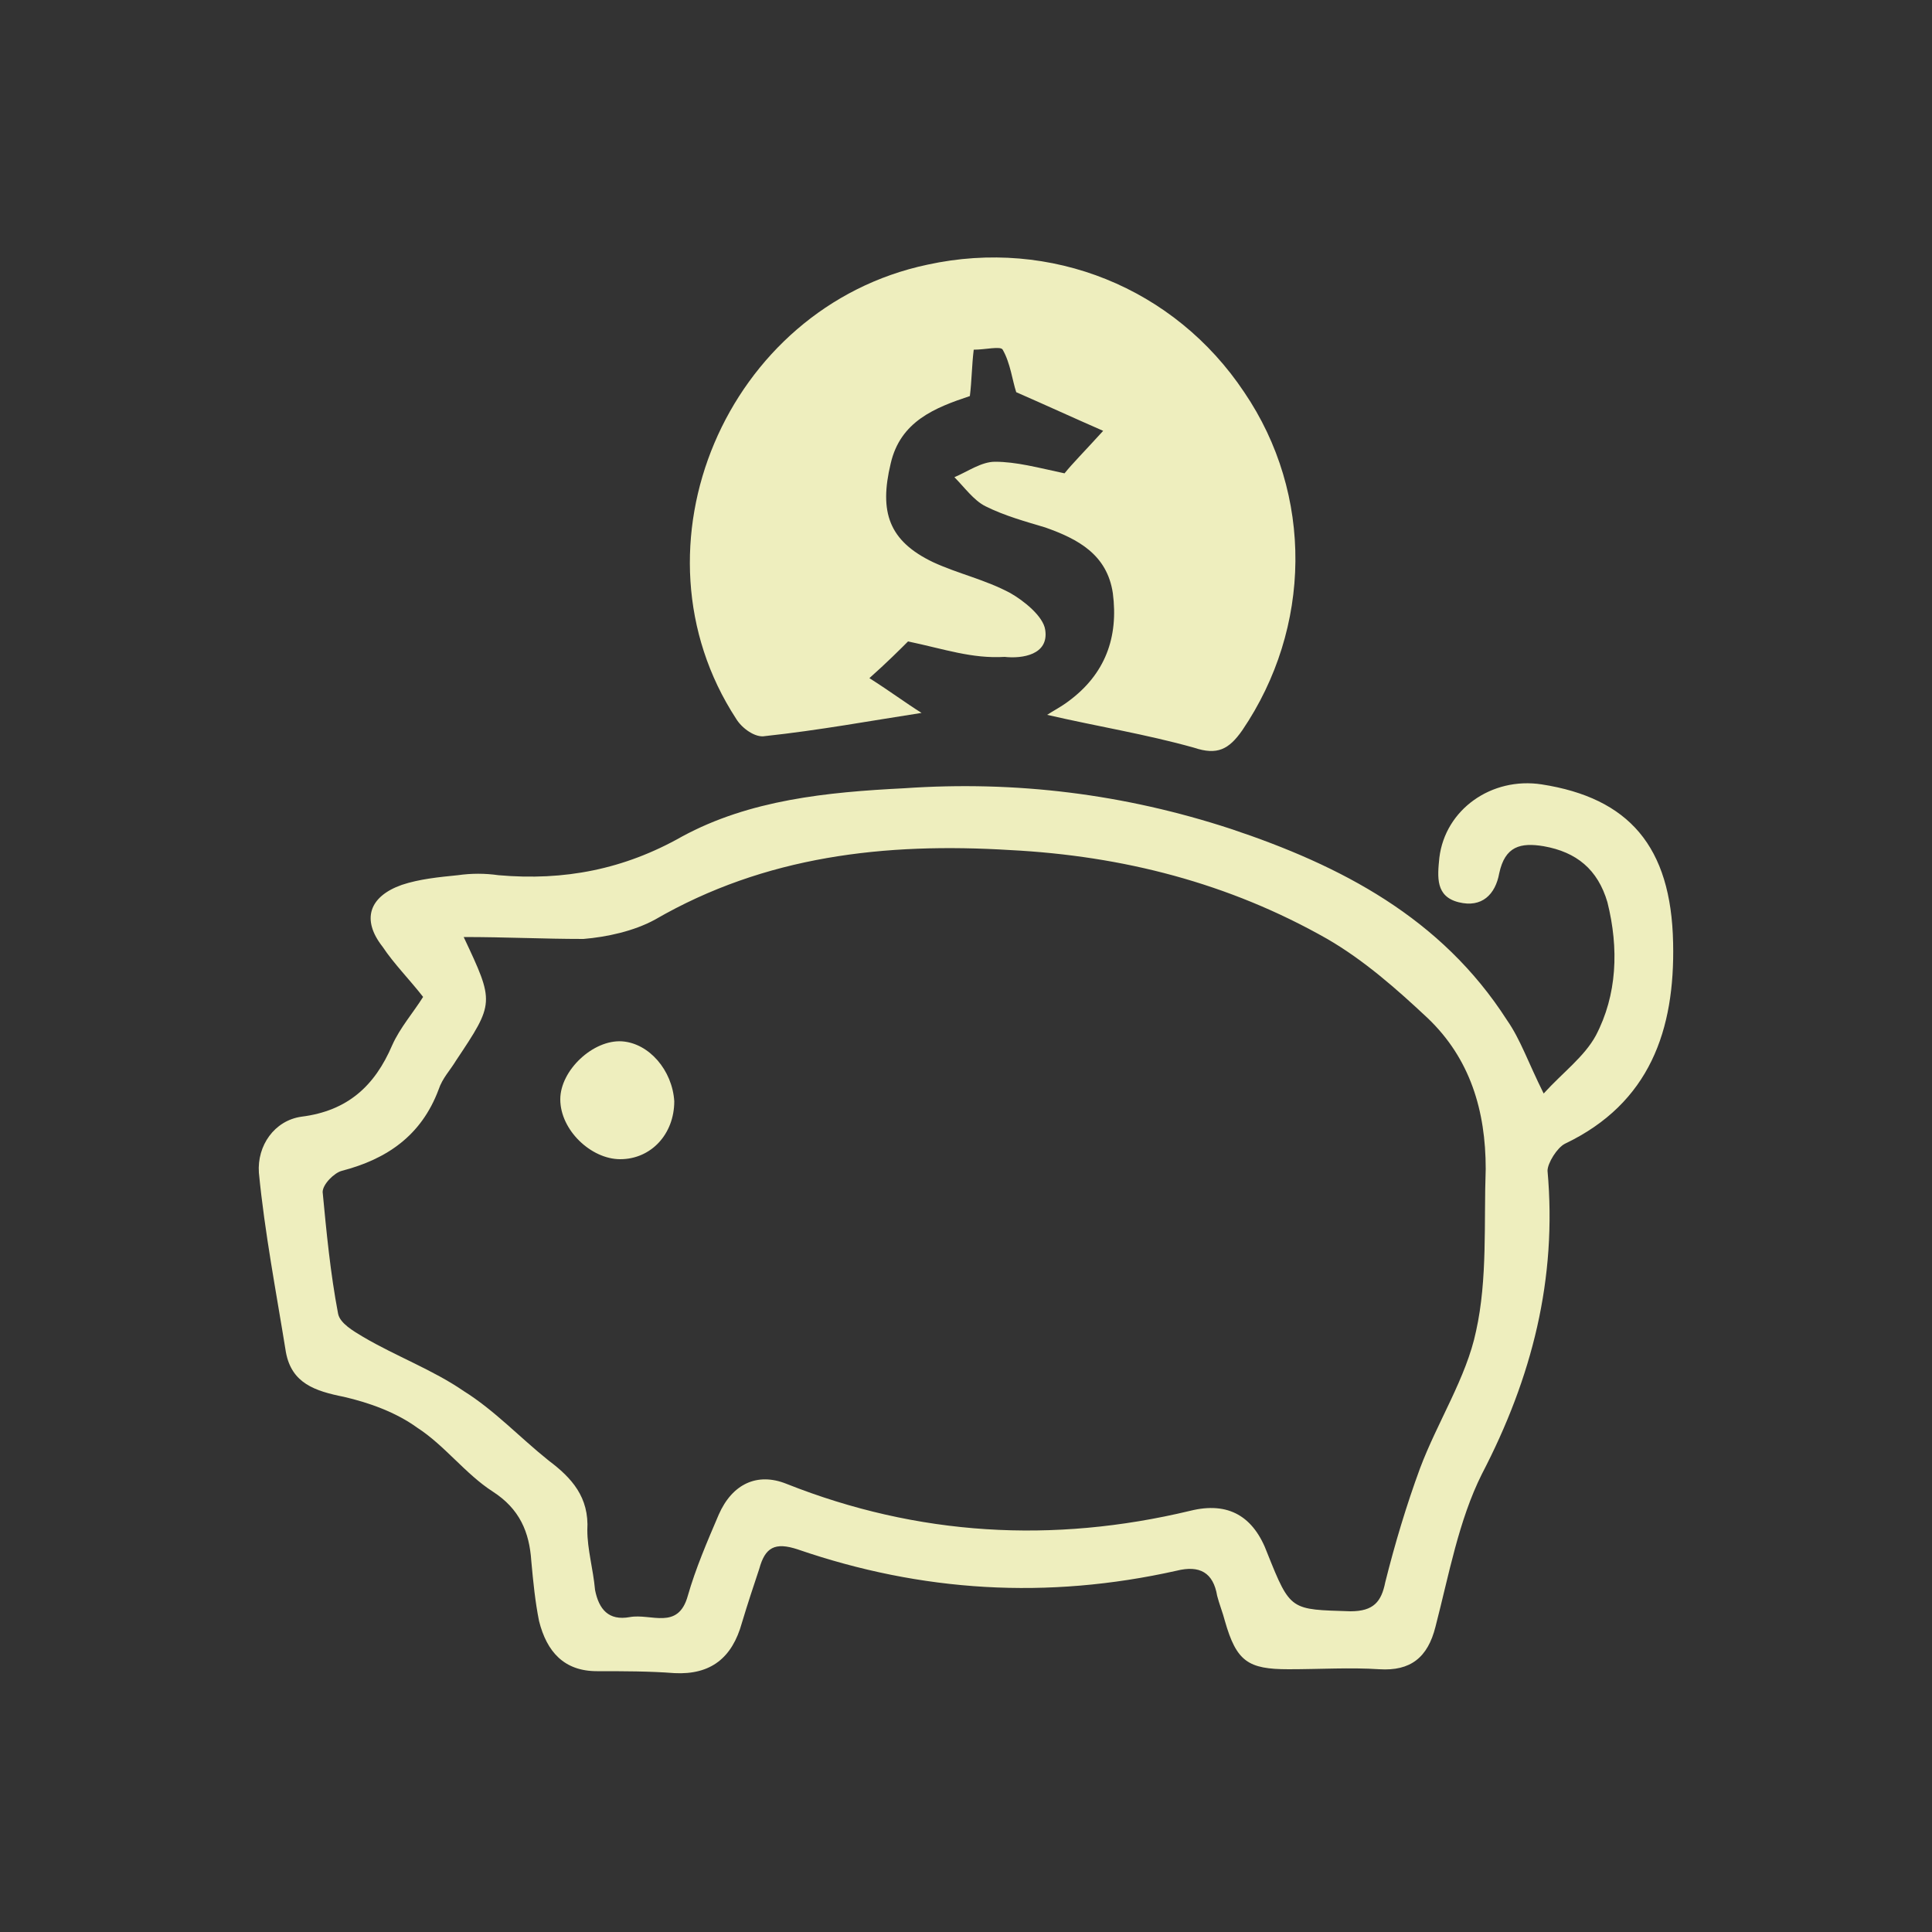
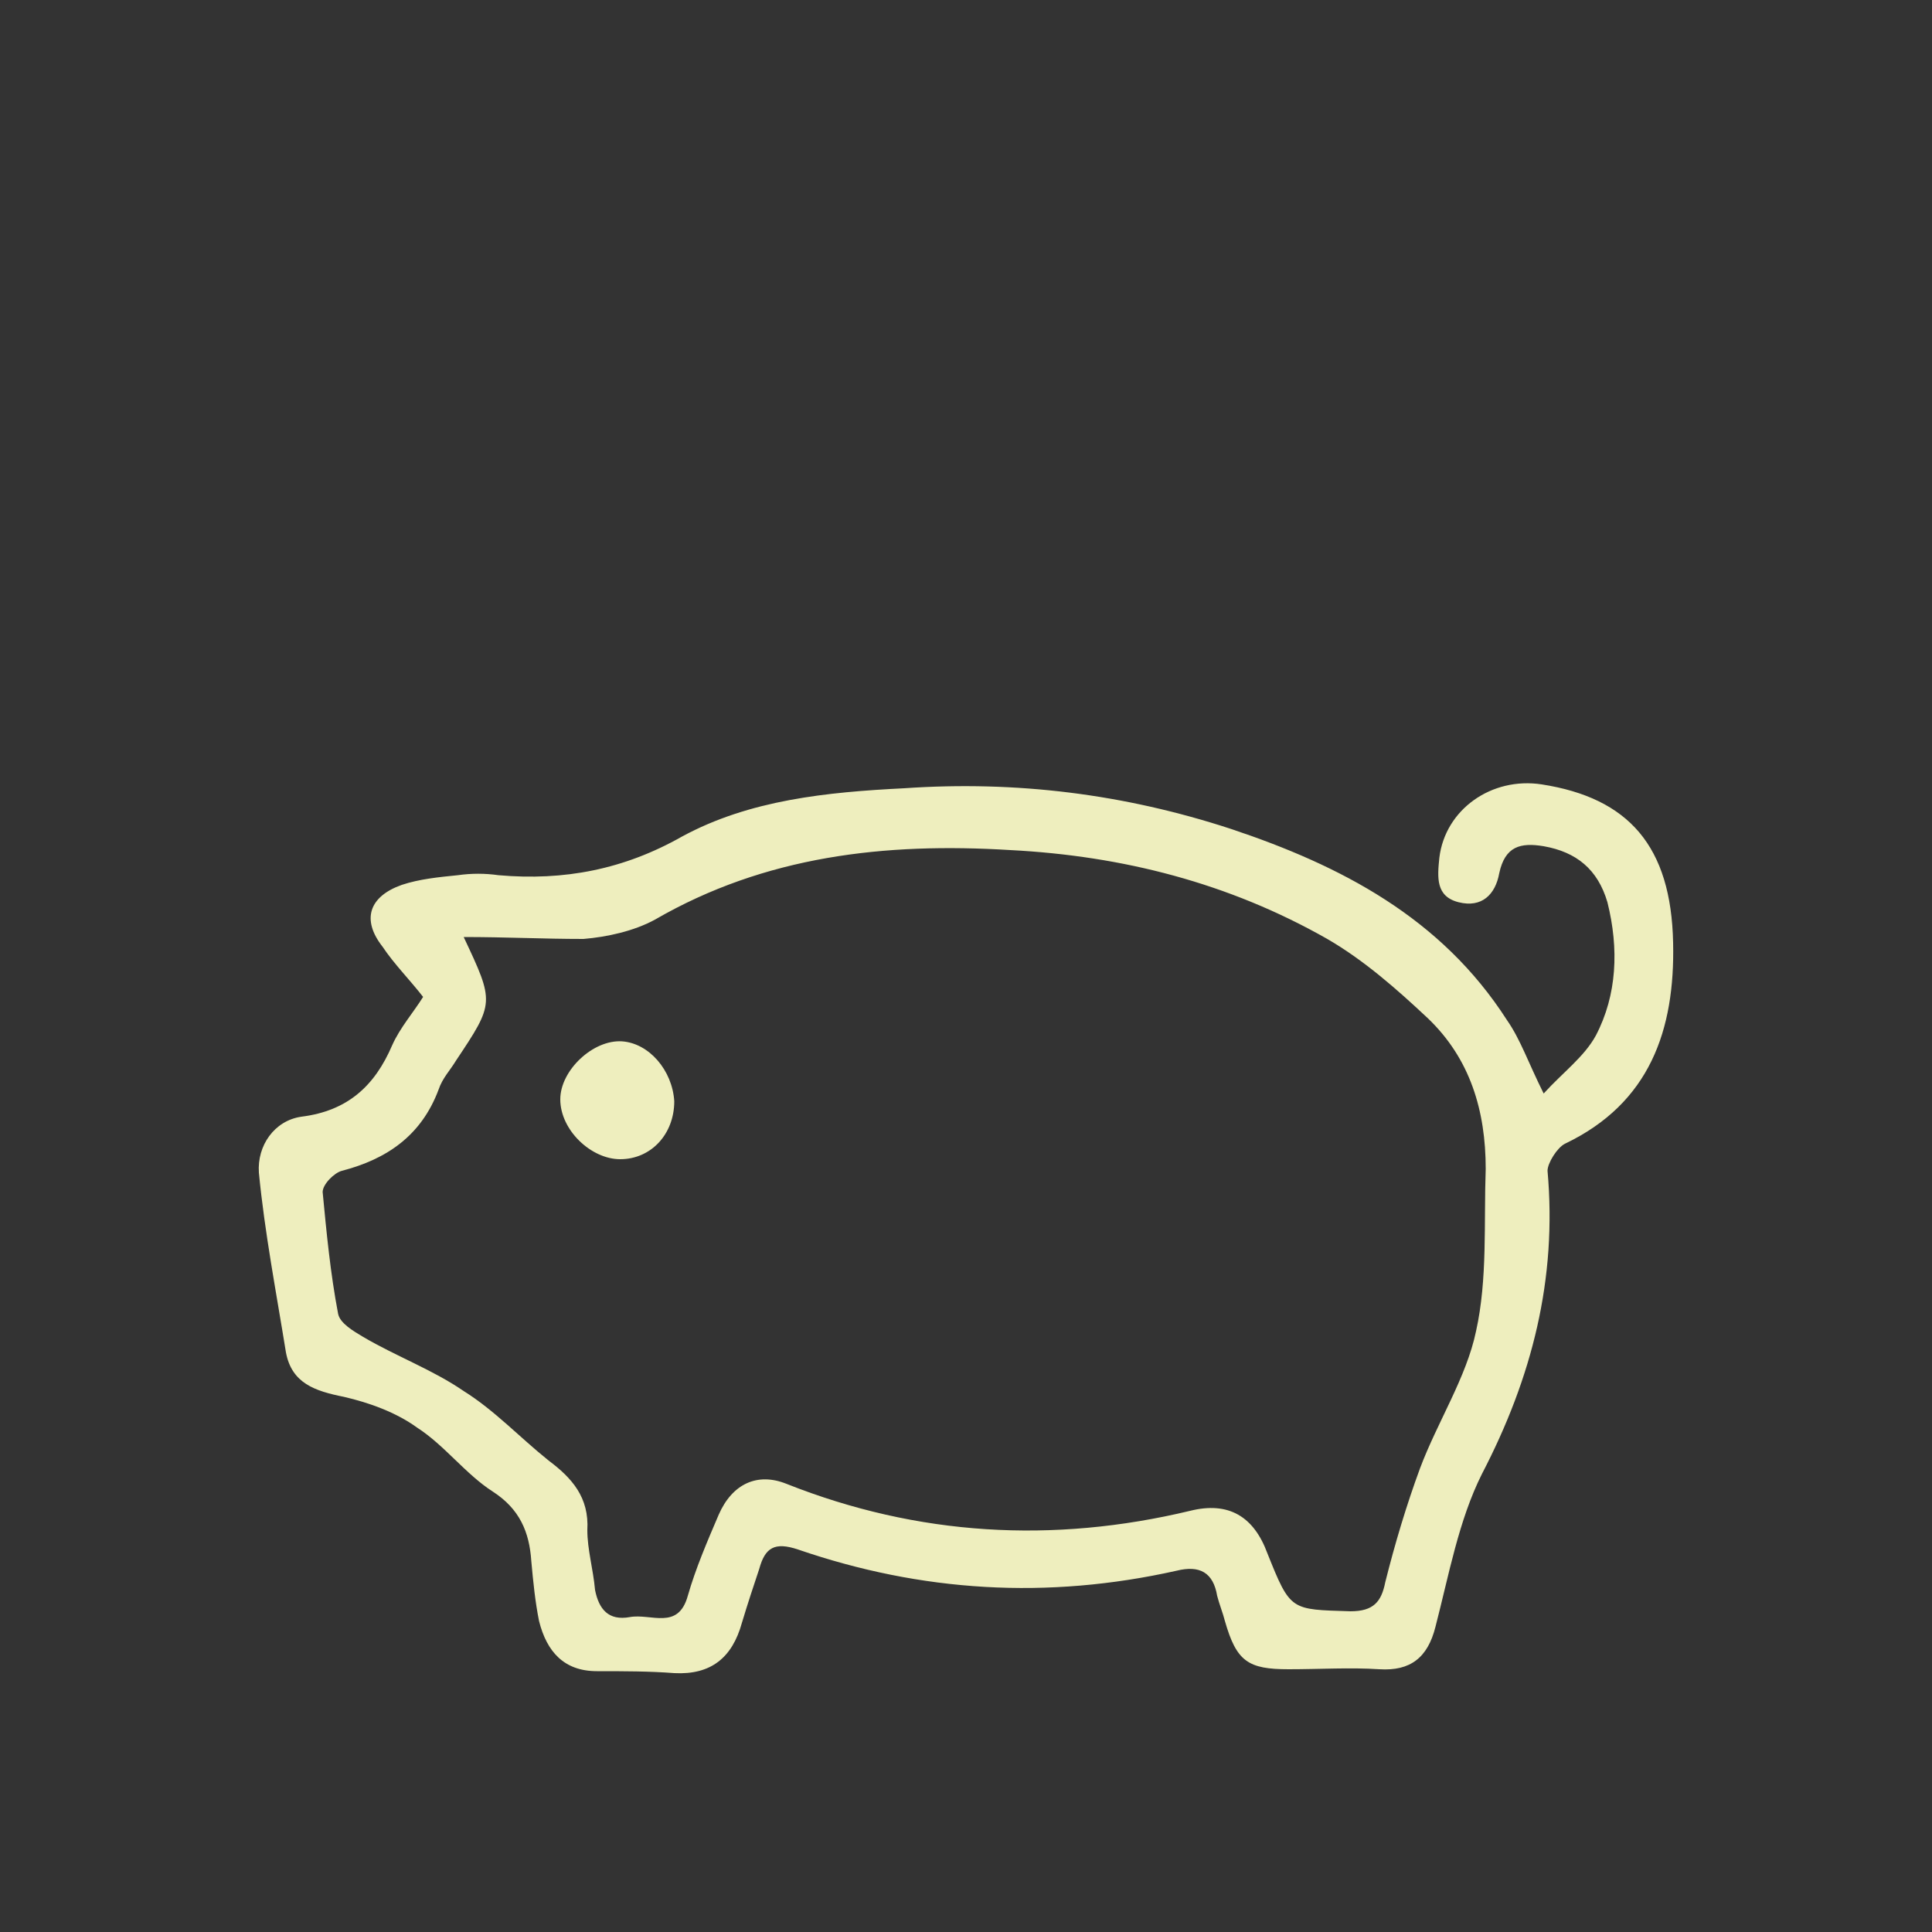
<svg xmlns="http://www.w3.org/2000/svg" version="1.1" id="Layer_1" x="0px" y="0px" viewBox="0 0 100 100" style="enable-background:new 0 0 100 100;" xml:space="preserve">
  <rect x="0" y="0" width="100" height="100" fill="#333333" stroke="none" />
  <style type="text/css">
	.st0{fill:#EEEEBE;}
</style>
  <g id="_x35_nugzS_00000114056067929059751130000010556299173049110181_">
    <g>
      <path class="st0" d="M21.9,51.6c-0.7-0.9-1.5-1.7-2.1-2.6c-1.1-1.4-0.7-2.6,1-3.2c0.9-0.3,1.9-0.4,2.9-0.5c0.7-0.1,1.4-0.1,2.1,0    c3.4,0.3,6.5-0.3,9.5-2c3.5-1.9,7.5-2.3,11.5-2.5c5.8-0.4,11.4,0.3,16.9,2.1c5.7,1.9,10.9,4.6,14.3,9.9c0.7,1,1.1,2.2,1.9,3.8    c1-1.1,2.1-1.9,2.7-3c1.1-2.1,1.2-4.5,0.6-6.9c-0.5-1.7-1.6-2.6-3.3-2.9c-1.2-0.2-2,0-2.3,1.4c-0.2,1.1-0.9,1.8-2.1,1.5    c-1.2-0.3-1.1-1.3-1-2.3c0.3-2.5,2.7-4.2,5.3-3.8c4.5,0.7,6.7,3.2,6.8,8.2c0.1,4.5-1.2,8.3-5.6,10.4c-0.4,0.2-0.9,1-0.9,1.4    c0.5,5.6-0.8,10.7-3.4,15.7c-1.2,2.4-1.7,5.2-2.4,7.9c-0.4,1.6-1.3,2.3-2.9,2.2c-1.5-0.1-3.1,0-4.7,0c-2.1,0-2.7-0.4-3.3-2.5    c-0.1-0.4-0.3-0.9-0.4-1.3c-0.2-1.2-0.9-1.6-2.1-1.3c-6.7,1.5-13.2,1.1-19.6-1.1c-1.2-0.4-1.7-0.1-2,1c-0.3,0.9-0.6,1.8-0.9,2.8    c-0.5,1.8-1.6,2.7-3.5,2.6c-1.3-0.1-2.6-0.1-4-0.1c-1.7,0-2.6-1-3-2.6c-0.2-1-0.3-2-0.4-3.1c-0.1-1.5-0.6-2.7-2-3.6    c-1.4-0.9-2.5-2.4-3.9-3.3c-1.1-0.8-2.5-1.3-3.8-1.6c-1.5-0.3-2.7-0.7-3-2.3c-0.5-3.1-1.1-6.2-1.4-9.3c-0.1-1.4,0.8-2.7,2.2-2.9    c2.4-0.3,3.8-1.6,4.7-3.7C20.7,53.2,21.4,52.4,21.9,51.6z M24,48.5c1.6,3.4,1.6,3.4-0.4,6.4c-0.3,0.5-0.7,0.9-0.9,1.5    c-0.9,2.4-2.7,3.6-5,4.2c-0.4,0.1-1,0.7-1,1.1c0.2,2.1,0.4,4.2,0.8,6.3c0.1,0.5,0.8,0.9,1.3,1.2c1.7,1,3.6,1.7,5.2,2.8    c1.6,1,2.9,2.4,4.4,3.6c1.2,0.9,2.1,1.9,2,3.6c0,1,0.3,2,0.4,3.1c0.2,1,0.7,1.6,1.8,1.4c1.1-0.2,2.5,0.7,3-1.1    c0.4-1.4,1-2.8,1.6-4.2c0.7-1.6,2-2.2,3.5-1.6c6.8,2.7,13.8,3.1,20.9,1.4c2-0.5,3.3,0.3,4,2.2c1.2,3,1.2,2.9,4.3,3    c1.2,0,1.6-0.5,1.8-1.5c0.5-2,1.1-4,1.8-5.9c0.9-2.4,2.4-4.7,2.9-7.1c0.6-2.7,0.4-5.6,0.5-8.4c0-3-0.8-5.7-3-7.8    c-1.6-1.5-3.3-3-5.2-4.1c-5.1-2.9-10.6-4.3-16.4-4.6c-6.5-0.4-12.7,0.3-18.4,3.6c-1.1,0.6-2.5,0.9-3.7,1    C28.1,48.6,26.2,48.5,24,48.5z" />
-       <path class="st0" d="M47,33.2c-0.4,0.4-1.1,1.1-2,1.9c1.1,0.7,1.9,1.3,2.7,1.8c-2.6,0.4-5.3,0.9-8.1,1.2c-0.5,0.1-1.2-0.4-1.5-0.9    c-5.8-8.9-0.5-21.3,9.9-23.5c6.4-1.4,12.8,1.2,16.4,6.6c3.6,5.3,3.5,12.2-0.1,17.5c-0.7,1-1.3,1.3-2.5,0.9c-2.5-0.7-5-1.1-7.6-1.7    c0.3-0.2,0.7-0.4,1.1-0.7c1.9-1.4,2.6-3.3,2.3-5.6c-0.3-2-1.8-2.8-3.5-3.4c-1-0.3-2.1-0.6-3.1-1.1c-0.6-0.3-1.1-1-1.6-1.5    c0.7-0.3,1.4-0.8,2.1-0.8c1.1,0,2.2,0.3,3.6,0.6c0.4-0.5,1-1.1,2-2.2c-1.6-0.7-2.9-1.3-4.5-2c-0.2-0.6-0.3-1.5-0.7-2.2    c-0.1-0.2-0.9,0-1.5,0c-0.1,0.8-0.1,1.6-0.2,2.4c-1.8,0.6-3.6,1.3-4.1,3.5c-0.6,2.5-0.1,4,2.2,5.1c1.3,0.6,2.7,0.9,4,1.6    c0.7,0.4,1.7,1.2,1.8,1.9c0.2,1.3-1.2,1.5-2.1,1.4C50.3,34.1,48.9,33.6,47,33.2z" />
      <path class="st0" d="M34.9,57c0,1.7-1.2,3-2.8,3c-1.5,0-3.1-1.5-3.1-3.1c0-1.5,1.7-3.1,3.2-3C33.6,54,34.8,55.4,34.9,57z" />
    </g>
  </g>
</svg>